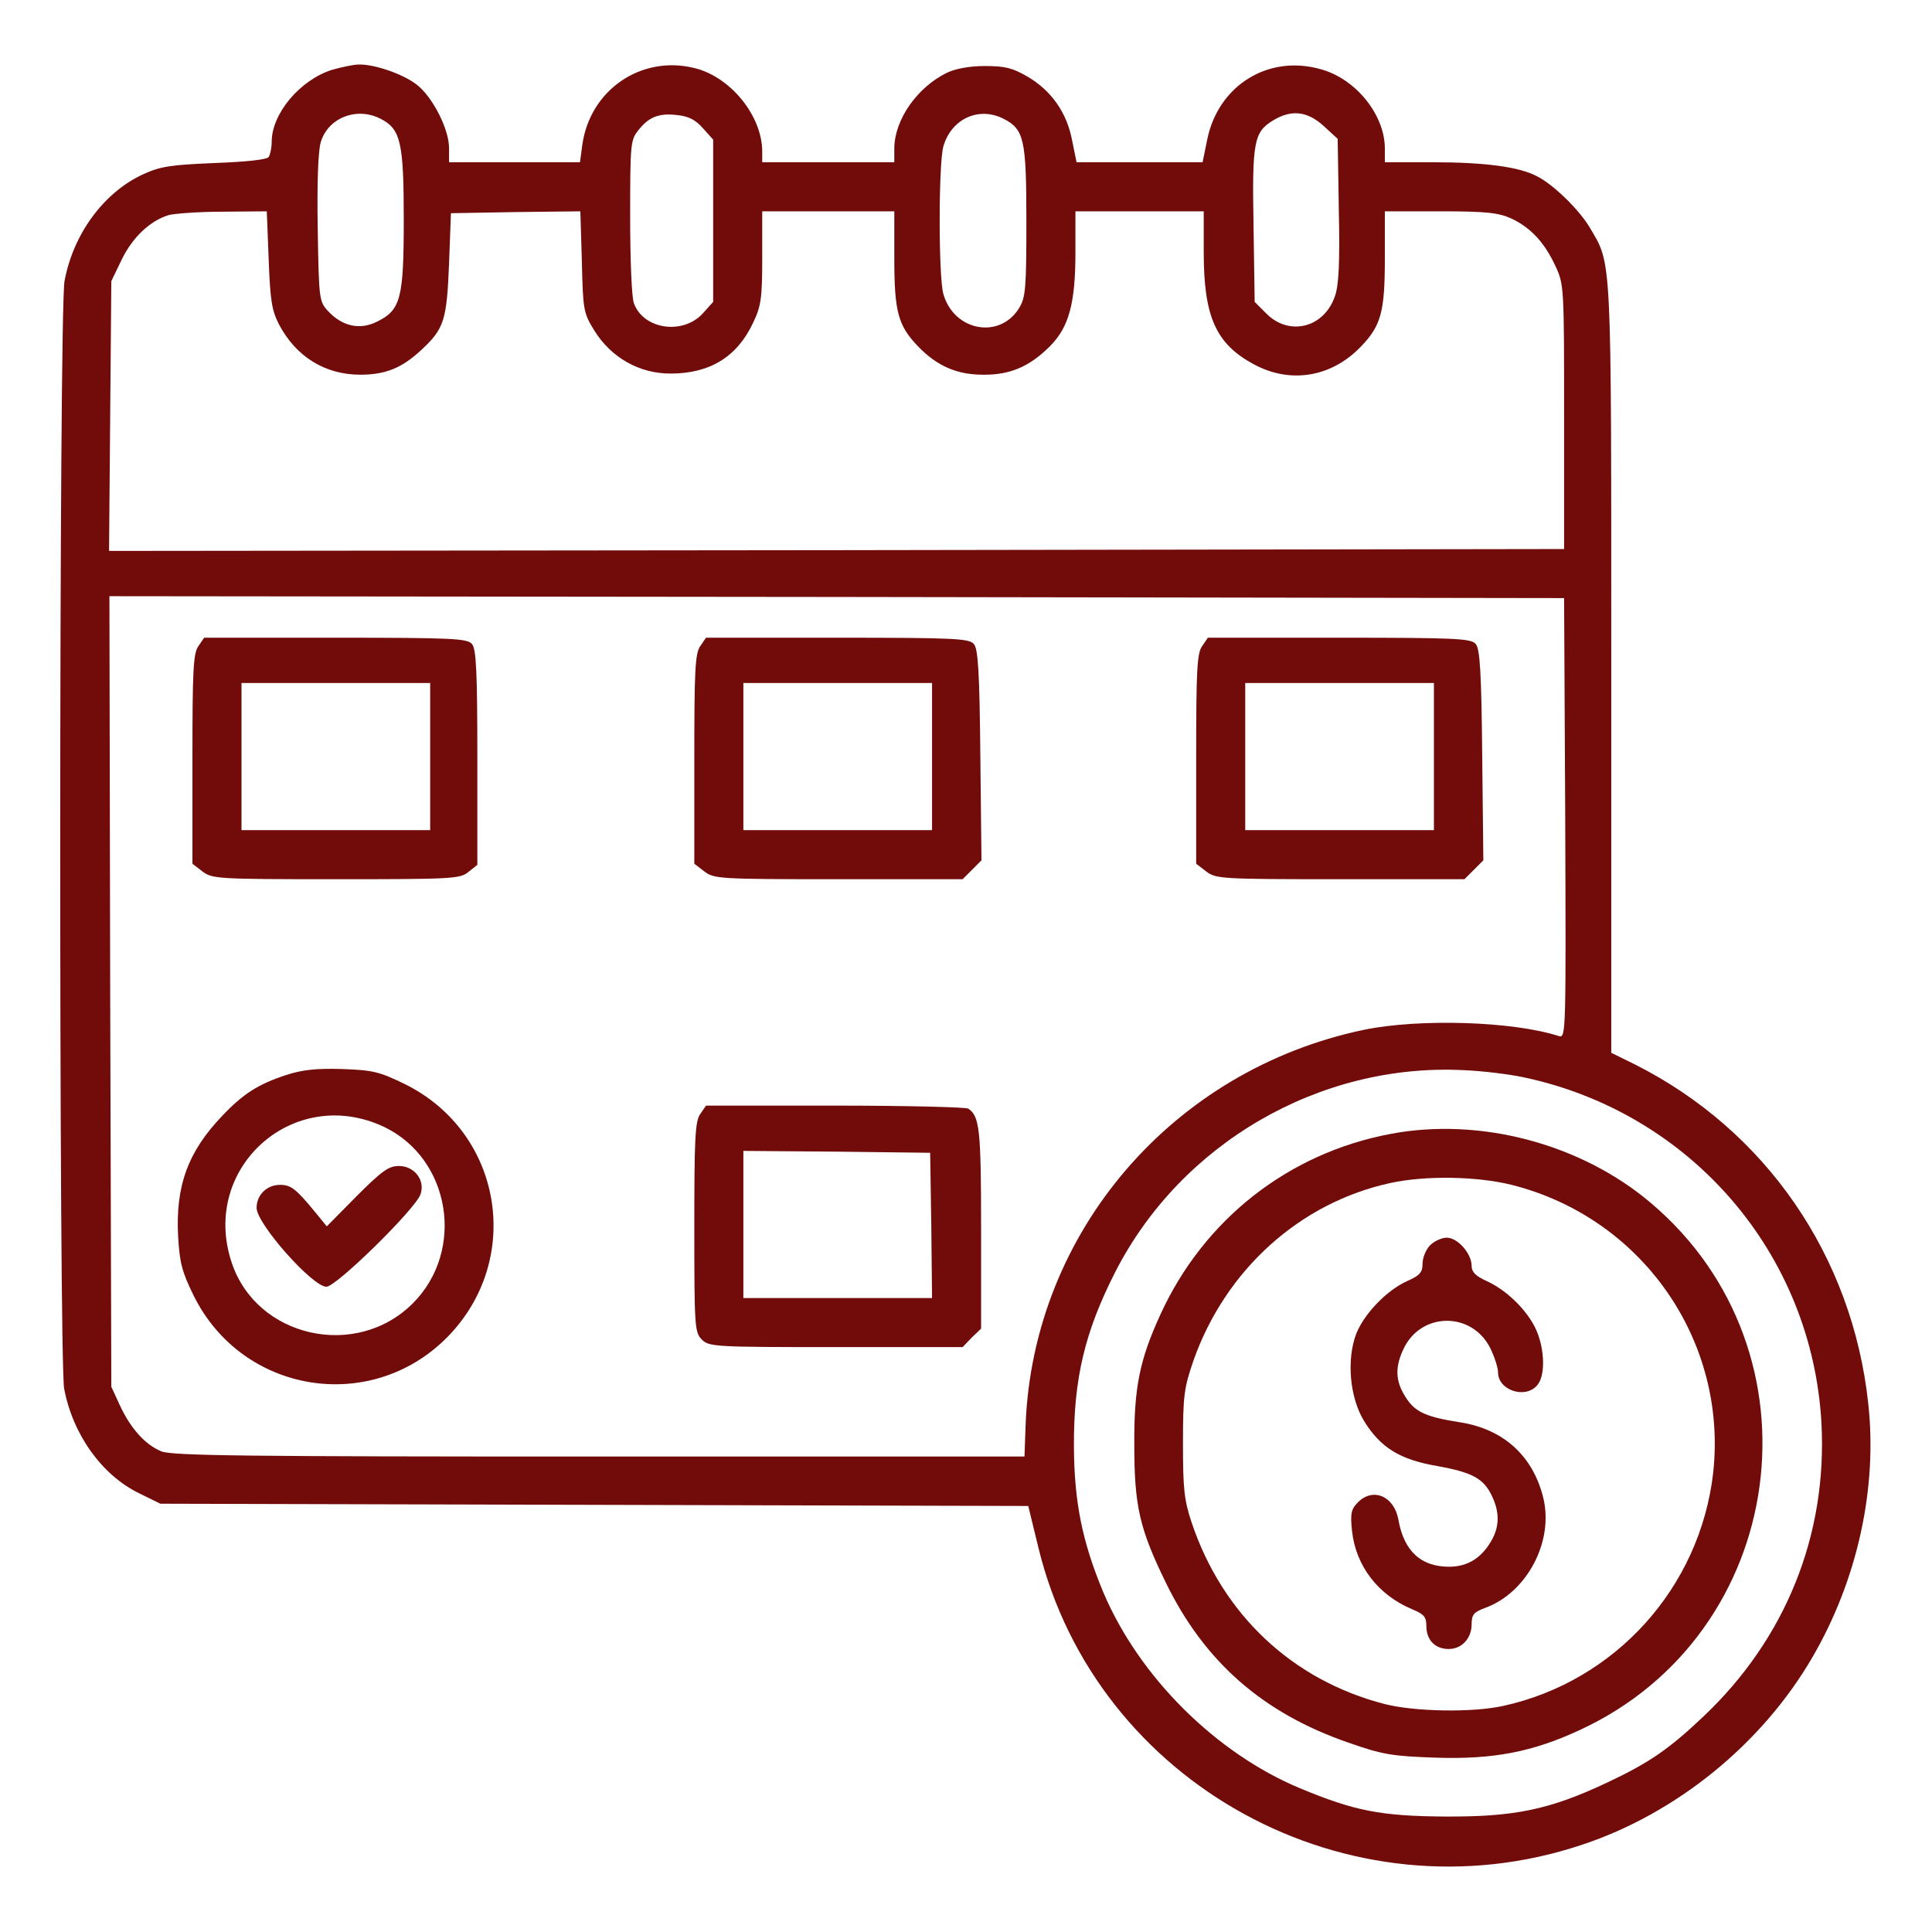
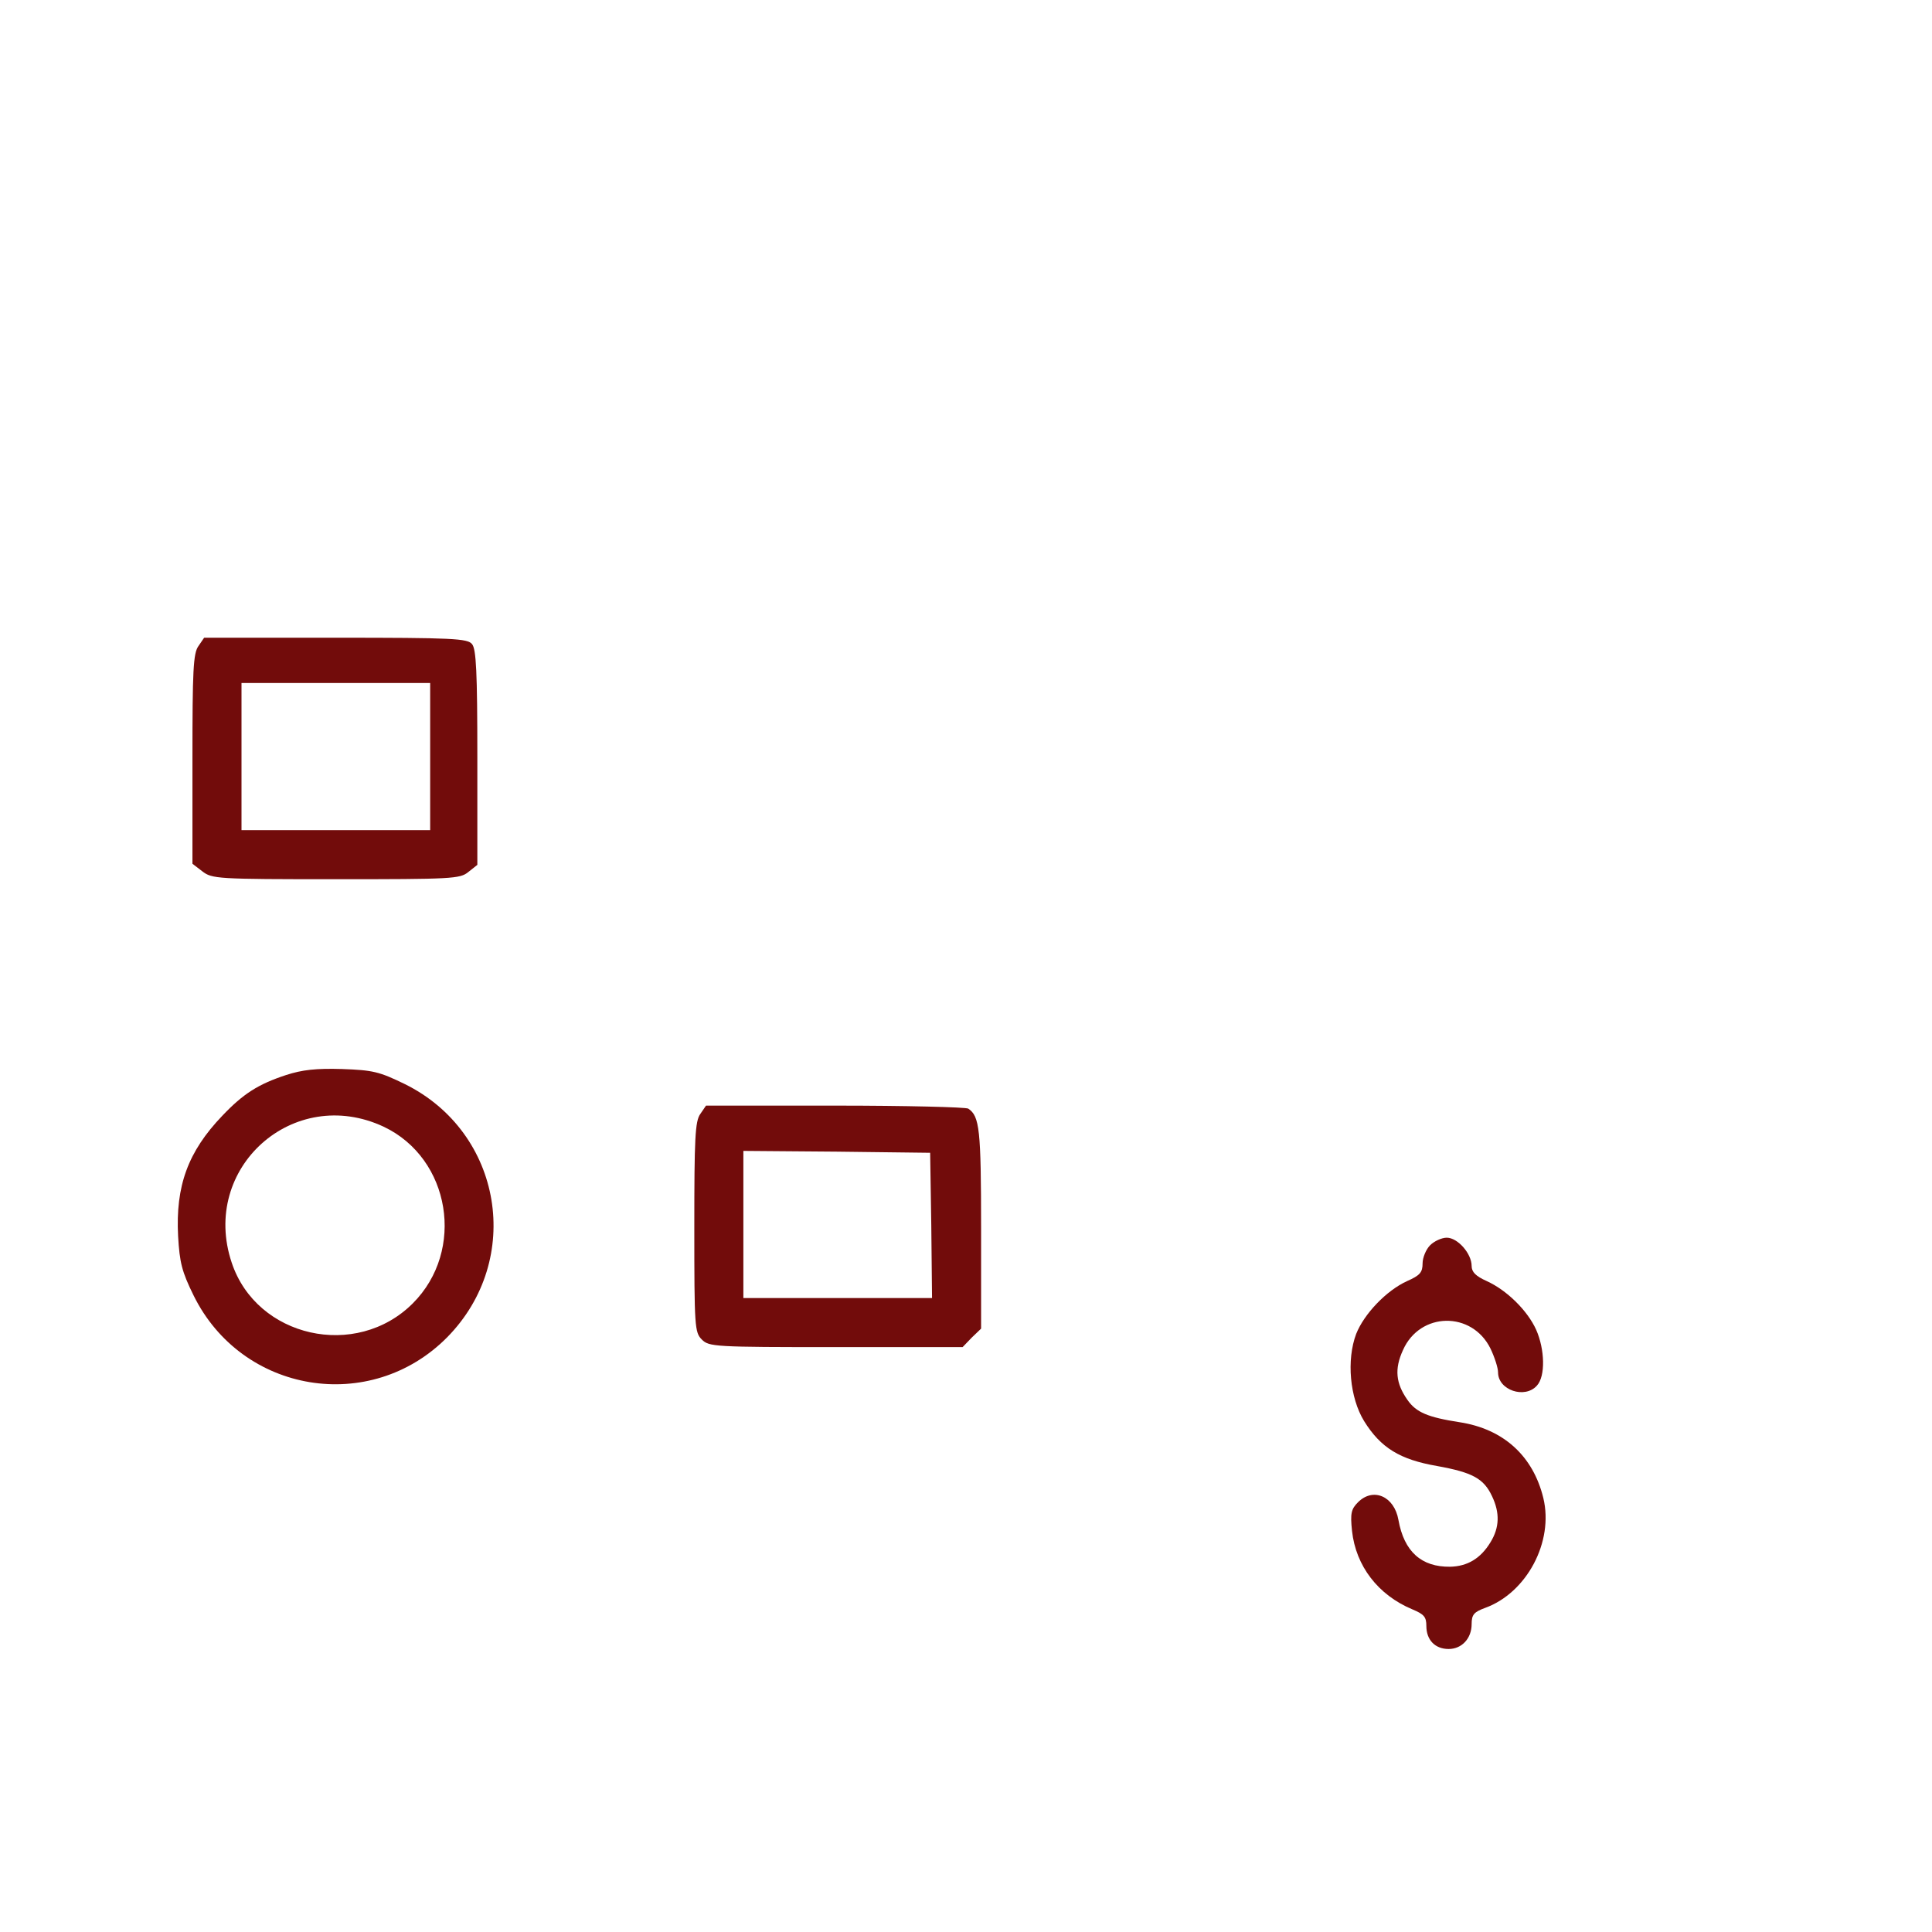
<svg xmlns="http://www.w3.org/2000/svg" version="1.0" width="512pt" height="512pt" viewBox="0 0 512 512" preserveAspectRatio="xMidYMid meet">
  <g transform="translate(0,512) scale(0.1,-0.1)" fill="#000000" stroke="none">
-     <path d="M880 4935 c-85 -27 -160 -116 -160 -191 0 -16 -4 -34 -8 -40 -4 -7 -60 -13 -143 -16 -118 -5 -144 -9 -190 -30 -104 -48 -185 -158 -208 -283 -15 -79 -15 -2859 -1 -2935 23 -122 100 -229 198 -277 l57 -28 1150 -3 1150 -3 27 -111 c153 -627 823 -993 1440 -787 251 83 478 268 611 497 119 204 173 448 148 673 -42 390 -271 723 -618 898 l-63 31 0 1018 c0 1110 2 1069 -57 1169 -27 46 -96 114 -140 136 -47 25 -139 37 -275 37 l-128 0 0 38 c-1 88 -76 182 -168 208 -140 41 -274 -42 -303 -187 l-12 -59 -167 0 -167 0 -12 59 c-14 73 -55 131 -118 168 -40 23 -59 28 -113 28 -41 0 -78 -7 -101 -18 -79 -39 -138 -124 -139 -199 l0 -38 -175 0 -175 0 0 28 c0 95 -84 199 -181 222 -141 34 -276 -59 -296 -205 l-6 -45 -173 0 -174 0 0 38 c0 50 -44 136 -86 168 -36 28 -112 54 -153 53 -14 0 -46 -7 -71 -14z m129 -130 c53 -27 61 -63 61 -267 0 -210 -8 -240 -72 -271 -45 -22 -91 -12 -129 29 -23 25 -24 31 -27 217 -2 123 1 206 8 230 19 65 96 95 159 62z m854 -25 l27 -30 0 -215 0 -215 -27 -30 c-52 -58 -157 -44 -183 26 -6 14 -10 117 -10 228 0 193 1 205 21 230 28 36 55 47 104 41 29 -3 48 -12 68 -35z m797 25 c54 -28 60 -54 60 -272 0 -176 -2 -201 -19 -229 -51 -84 -173 -62 -201 37 -13 45 -13 344 0 391 21 73 94 107 160 73z m848 -19 l37 -34 3 -189 c3 -137 0 -199 -10 -227 -28 -84 -120 -108 -181 -48 l-32 32 -3 202 c-4 223 1 248 52 279 48 29 90 25 134 -15z m-2796 -353 c4 -107 8 -135 27 -172 45 -86 122 -134 216 -134 67 0 111 18 163 67 59 55 66 78 72 226 l5 135 172 3 171 2 4 -133 c3 -128 4 -136 33 -183 45 -72 119 -114 202 -114 105 0 177 45 219 135 21 44 24 65 24 173 l0 122 175 0 175 0 0 -125 c0 -141 10 -178 63 -233 50 -52 103 -75 172 -75 72 -1 124 22 177 75 51 51 68 114 68 250 l0 108 170 0 170 0 0 -108 c0 -171 32 -243 132 -297 97 -53 207 -35 285 47 53 55 63 92 63 233 l0 125 148 0 c122 0 154 -4 187 -19 51 -24 88 -63 117 -126 23 -49 23 -56 23 -400 l0 -350 -1928 -3 -1928 -2 3 357 3 358 28 58 c29 59 75 102 124 117 15 4 80 9 144 9 l116 1 5 -127z m3436 -1481 c2 -564 2 -583 -16 -578 -123 40 -371 47 -517 17 -508 -106 -877 -537 -897 -1046 l-3 -85 -1128 0 c-935 0 -1133 2 -1160 14 -43 18 -81 61 -109 121 l-23 50 -3 1048 -2 1047 1927 -2 1928 -3 3 -583z m-110 -687 c443 -94 764 -467 789 -916 16 -297 -95 -573 -315 -780 -90 -85 -142 -121 -255 -174 -151 -71 -244 -90 -427 -89 -171 1 -241 15 -385 75 -223 93 -426 295 -521 519 -56 134 -77 239 -78 385 -1 182 29 306 110 465 174 340 541 553 922 534 51 -2 123 -11 160 -19z" fill="#720c0b" />
    <path d="M526 3408 c-14 -19 -16 -65 -16 -299 l0 -278 26 -20 c26 -20 38 -21 354 -21 308 0 329 1 351 19 l24 19 0 285 c0 226 -3 287 -14 300 -12 15 -50 17 -362 17 l-348 0 -15 -22z m614 -293 l0 -195 -250 0 -250 0 0 195 0 195 250 0 250 0 0 -195z" fill="#720c0b" />
-     <path d="M1856 3408 c-14 -19 -16 -65 -16 -299 l0 -278 26 -20 c26 -20 38 -21 356 -21 l329 0 25 25 25 25 -3 278 c-2 218 -6 283 -17 295 -12 15 -50 17 -362 17 l-348 0 -15 -22z m614 -293 l0 -195 -250 0 -250 0 0 195 0 195 250 0 250 0 0 -195z" fill="#720c0b" />
-     <path d="M3186 3408 c-14 -19 -16 -65 -16 -299 l0 -278 26 -20 c26 -20 38 -21 356 -21 l329 0 25 25 25 25 -3 278 c-2 218 -6 283 -17 295 -12 15 -50 17 -362 17 l-348 0 -15 -22z m614 -293 l0 -195 -250 0 -250 0 0 195 0 195 250 0 250 0 0 -195z" fill="#720c0b" />
-     <path d="M758 2271 c-73 -24 -113 -49 -169 -108 -91 -95 -124 -186 -117 -319 4 -70 10 -94 41 -157 128 -260 469 -316 672 -111 203 206 147 543 -112 671 -68 33 -84 37 -167 40 -68 2 -105 -2 -148 -16z m259 -137 c177 -84 217 -328 77 -468 -150 -150 -414 -91 -480 108 -84 251 164 472 403 360z" fill="#720c0b" />
-     <path d="M945 1950 l-79 -80 -31 38 c-51 62 -64 72 -93 72 -35 0 -62 -27 -62 -61 0 -42 148 -209 185 -209 26 0 233 203 249 244 14 37 -15 76 -57 76 -27 0 -45 -13 -112 -80z" fill="#720c0b" />
+     <path d="M758 2271 c-73 -24 -113 -49 -169 -108 -91 -95 -124 -186 -117 -319 4 -70 10 -94 41 -157 128 -260 469 -316 672 -111 203 206 147 543 -112 671 -68 33 -84 37 -167 40 -68 2 -105 -2 -148 -16z m259 -137 c177 -84 217 -328 77 -468 -150 -150 -414 -91 -480 108 -84 251 164 472 403 360" fill="#720c0b" />
    <path d="M1856 2168 c-14 -19 -16 -65 -16 -300 0 -265 1 -279 20 -298 19 -19 33 -20 355 -20 l336 0 24 25 25 24 0 266 c0 262 -4 297 -34 317 -6 4 -165 8 -353 8 l-342 0 -15 -22z m612 -295 l2 -193 -250 0 -250 0 0 195 0 195 248 -2 247 -3 3 -192z" fill="#720c0b" />
-     <path d="M3685 2115 c-271 -51 -495 -227 -610 -479 -55 -120 -70 -194 -69 -346 0 -161 14 -222 84 -365 102 -209 257 -345 483 -423 91 -32 116 -36 232 -40 152 -5 256 15 381 73 554 255 655 1003 189 1397 -185 157 -453 228 -690 183z m321 -135 c346 -87 573 -413 534 -764 -35 -303 -259 -552 -557 -617 -82 -18 -235 -15 -313 5 -245 63 -430 237 -512 481 -20 60 -23 90 -23 210 0 128 3 147 28 220 85 240 282 418 522 470 92 20 229 18 321 -5z" fill="#720c0b" />
    <path d="M3790 1820 c-11 -11 -20 -33 -20 -48 0 -24 -7 -32 -41 -47 -55 -25 -114 -87 -135 -140 -26 -69 -17 -169 21 -231 44 -71 95 -102 193 -119 94 -17 124 -33 146 -80 21 -44 20 -83 -4 -122 -26 -43 -61 -64 -107 -65 -76 -1 -122 40 -137 124 -11 63 -67 87 -107 47 -18 -18 -21 -29 -16 -76 10 -93 69 -170 160 -208 31 -13 37 -20 37 -44 0 -37 23 -61 59 -61 35 0 61 28 61 66 0 25 6 32 36 43 110 40 182 175 154 291 -27 111 -105 183 -222 201 -84 13 -115 26 -138 59 -31 44 -35 82 -12 132 45 102 183 104 232 4 11 -23 20 -51 20 -63 0 -47 71 -71 103 -35 23 25 21 96 -2 148 -23 51 -78 105 -131 129 -29 13 -40 24 -40 40 0 33 -37 75 -66 75 -13 0 -33 -9 -44 -20z" fill="#720c0b" />
  </g>
</svg>